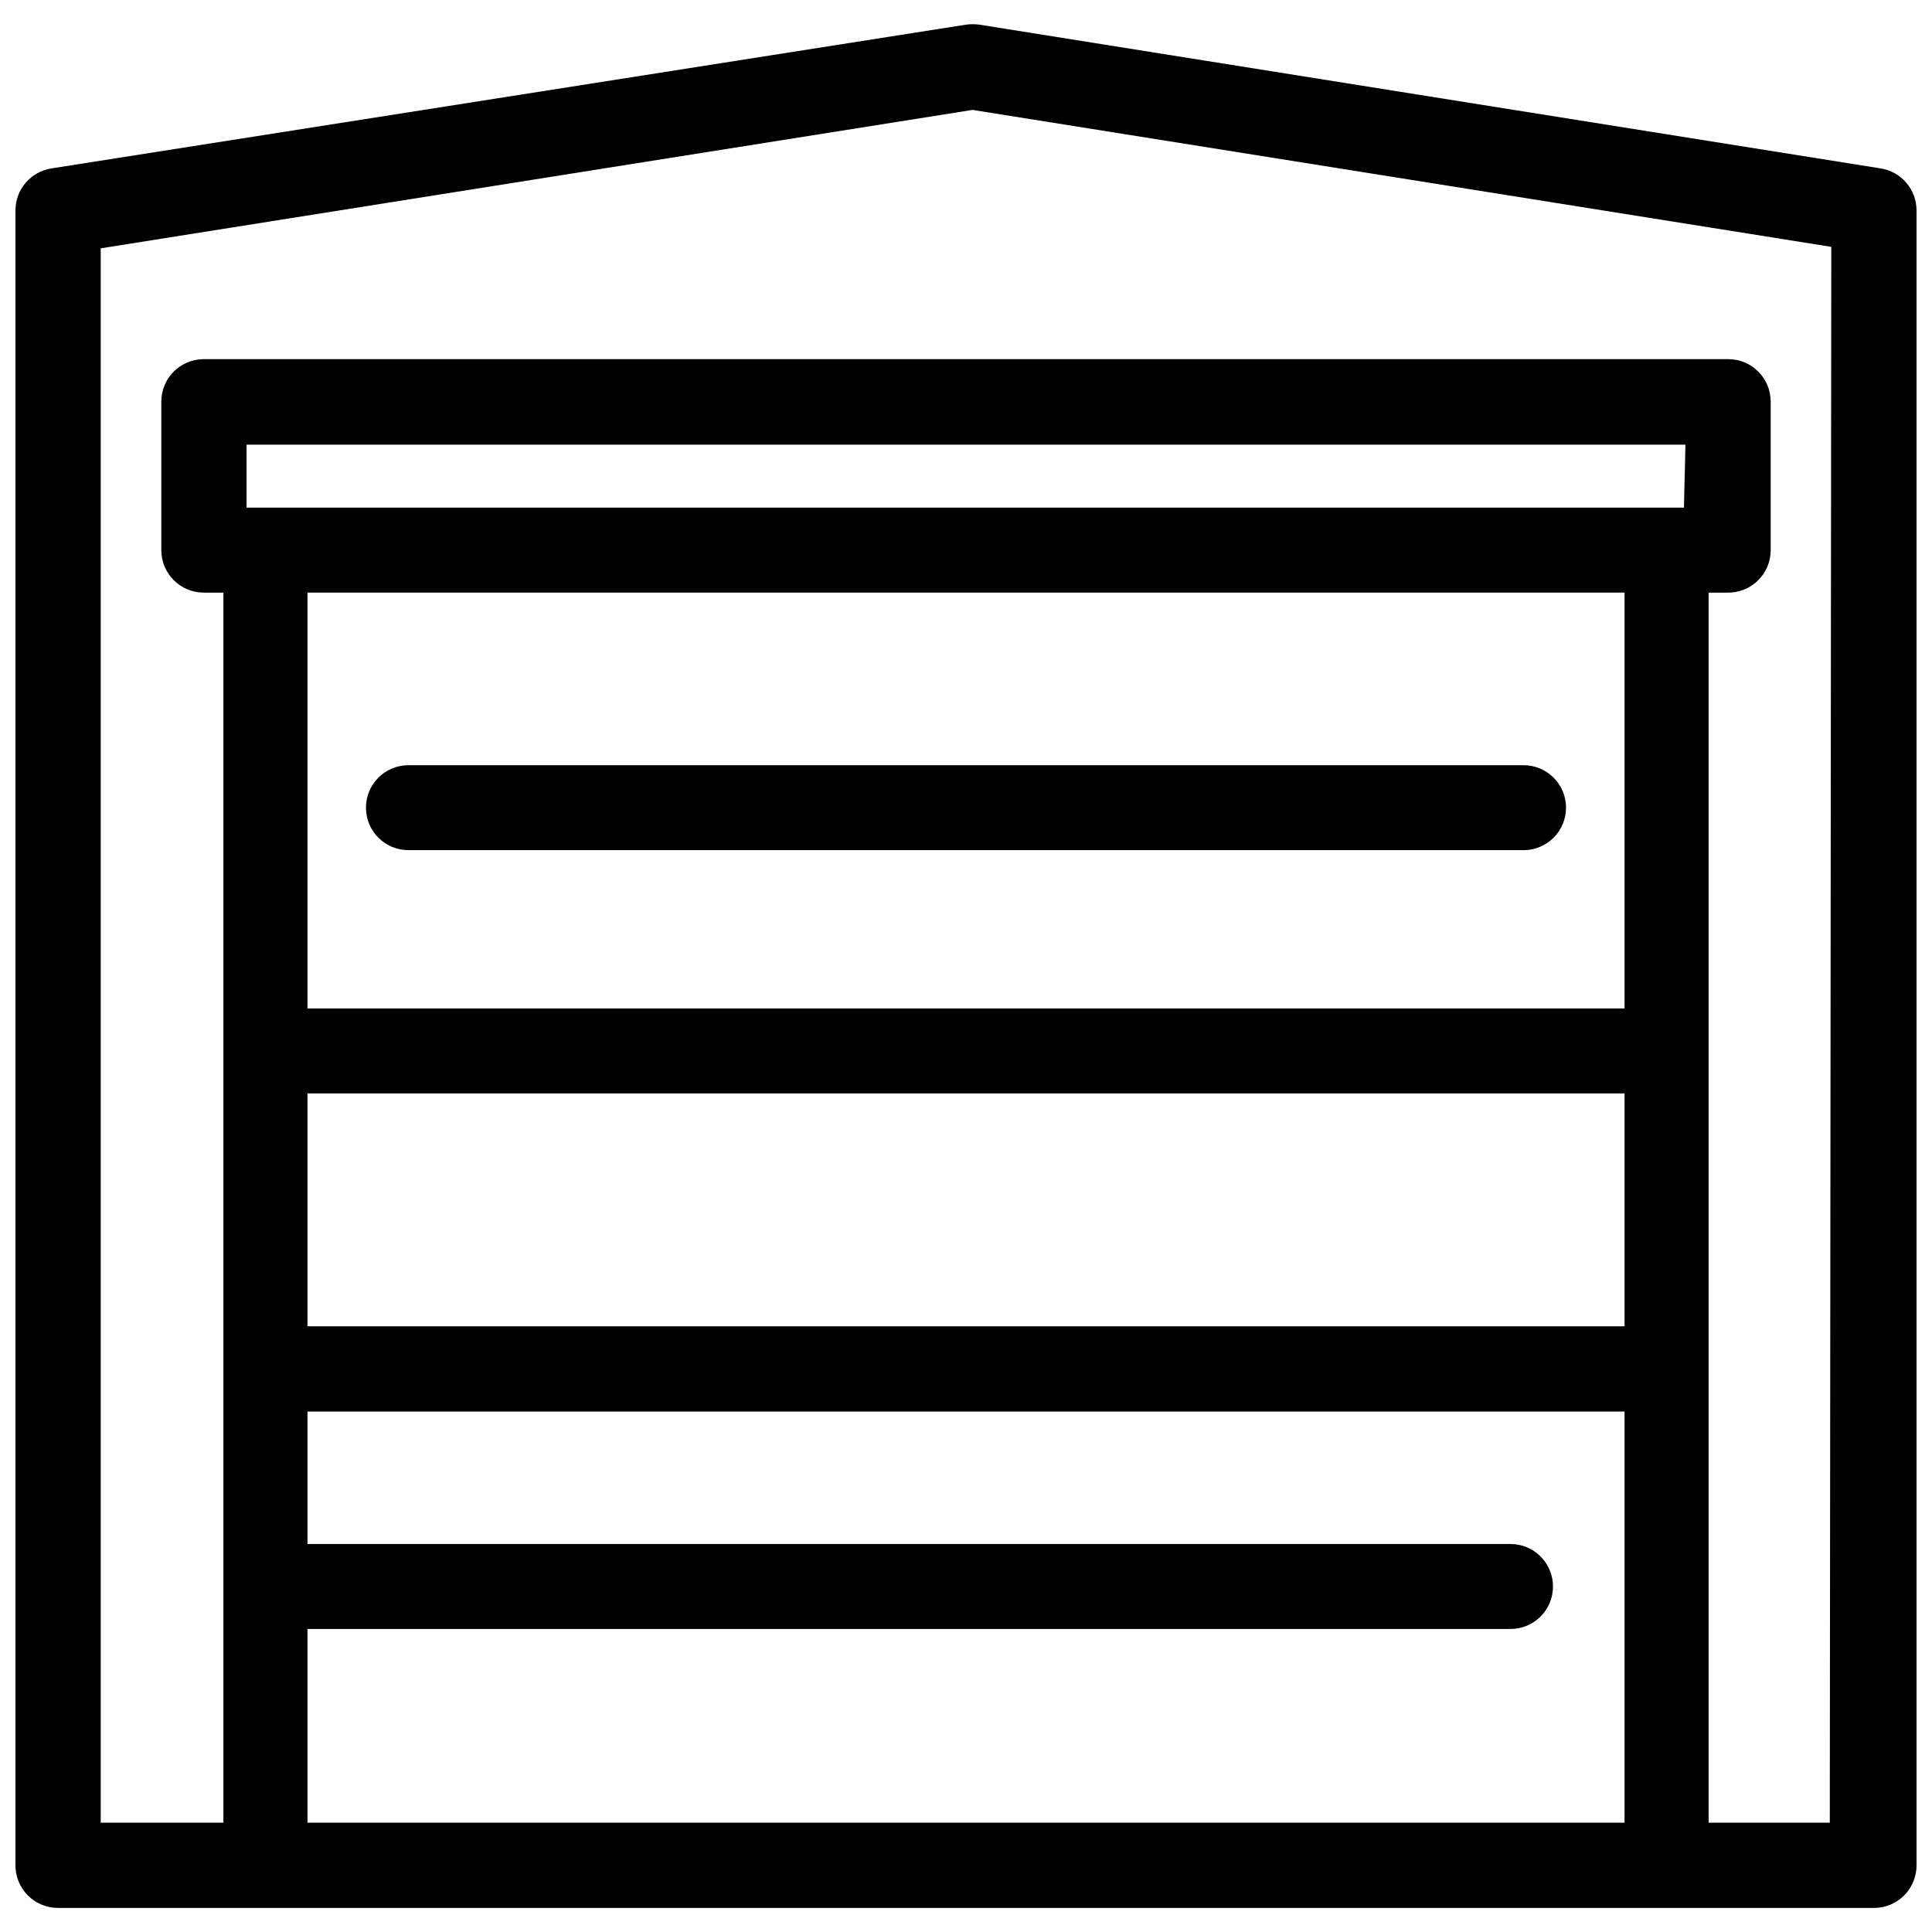
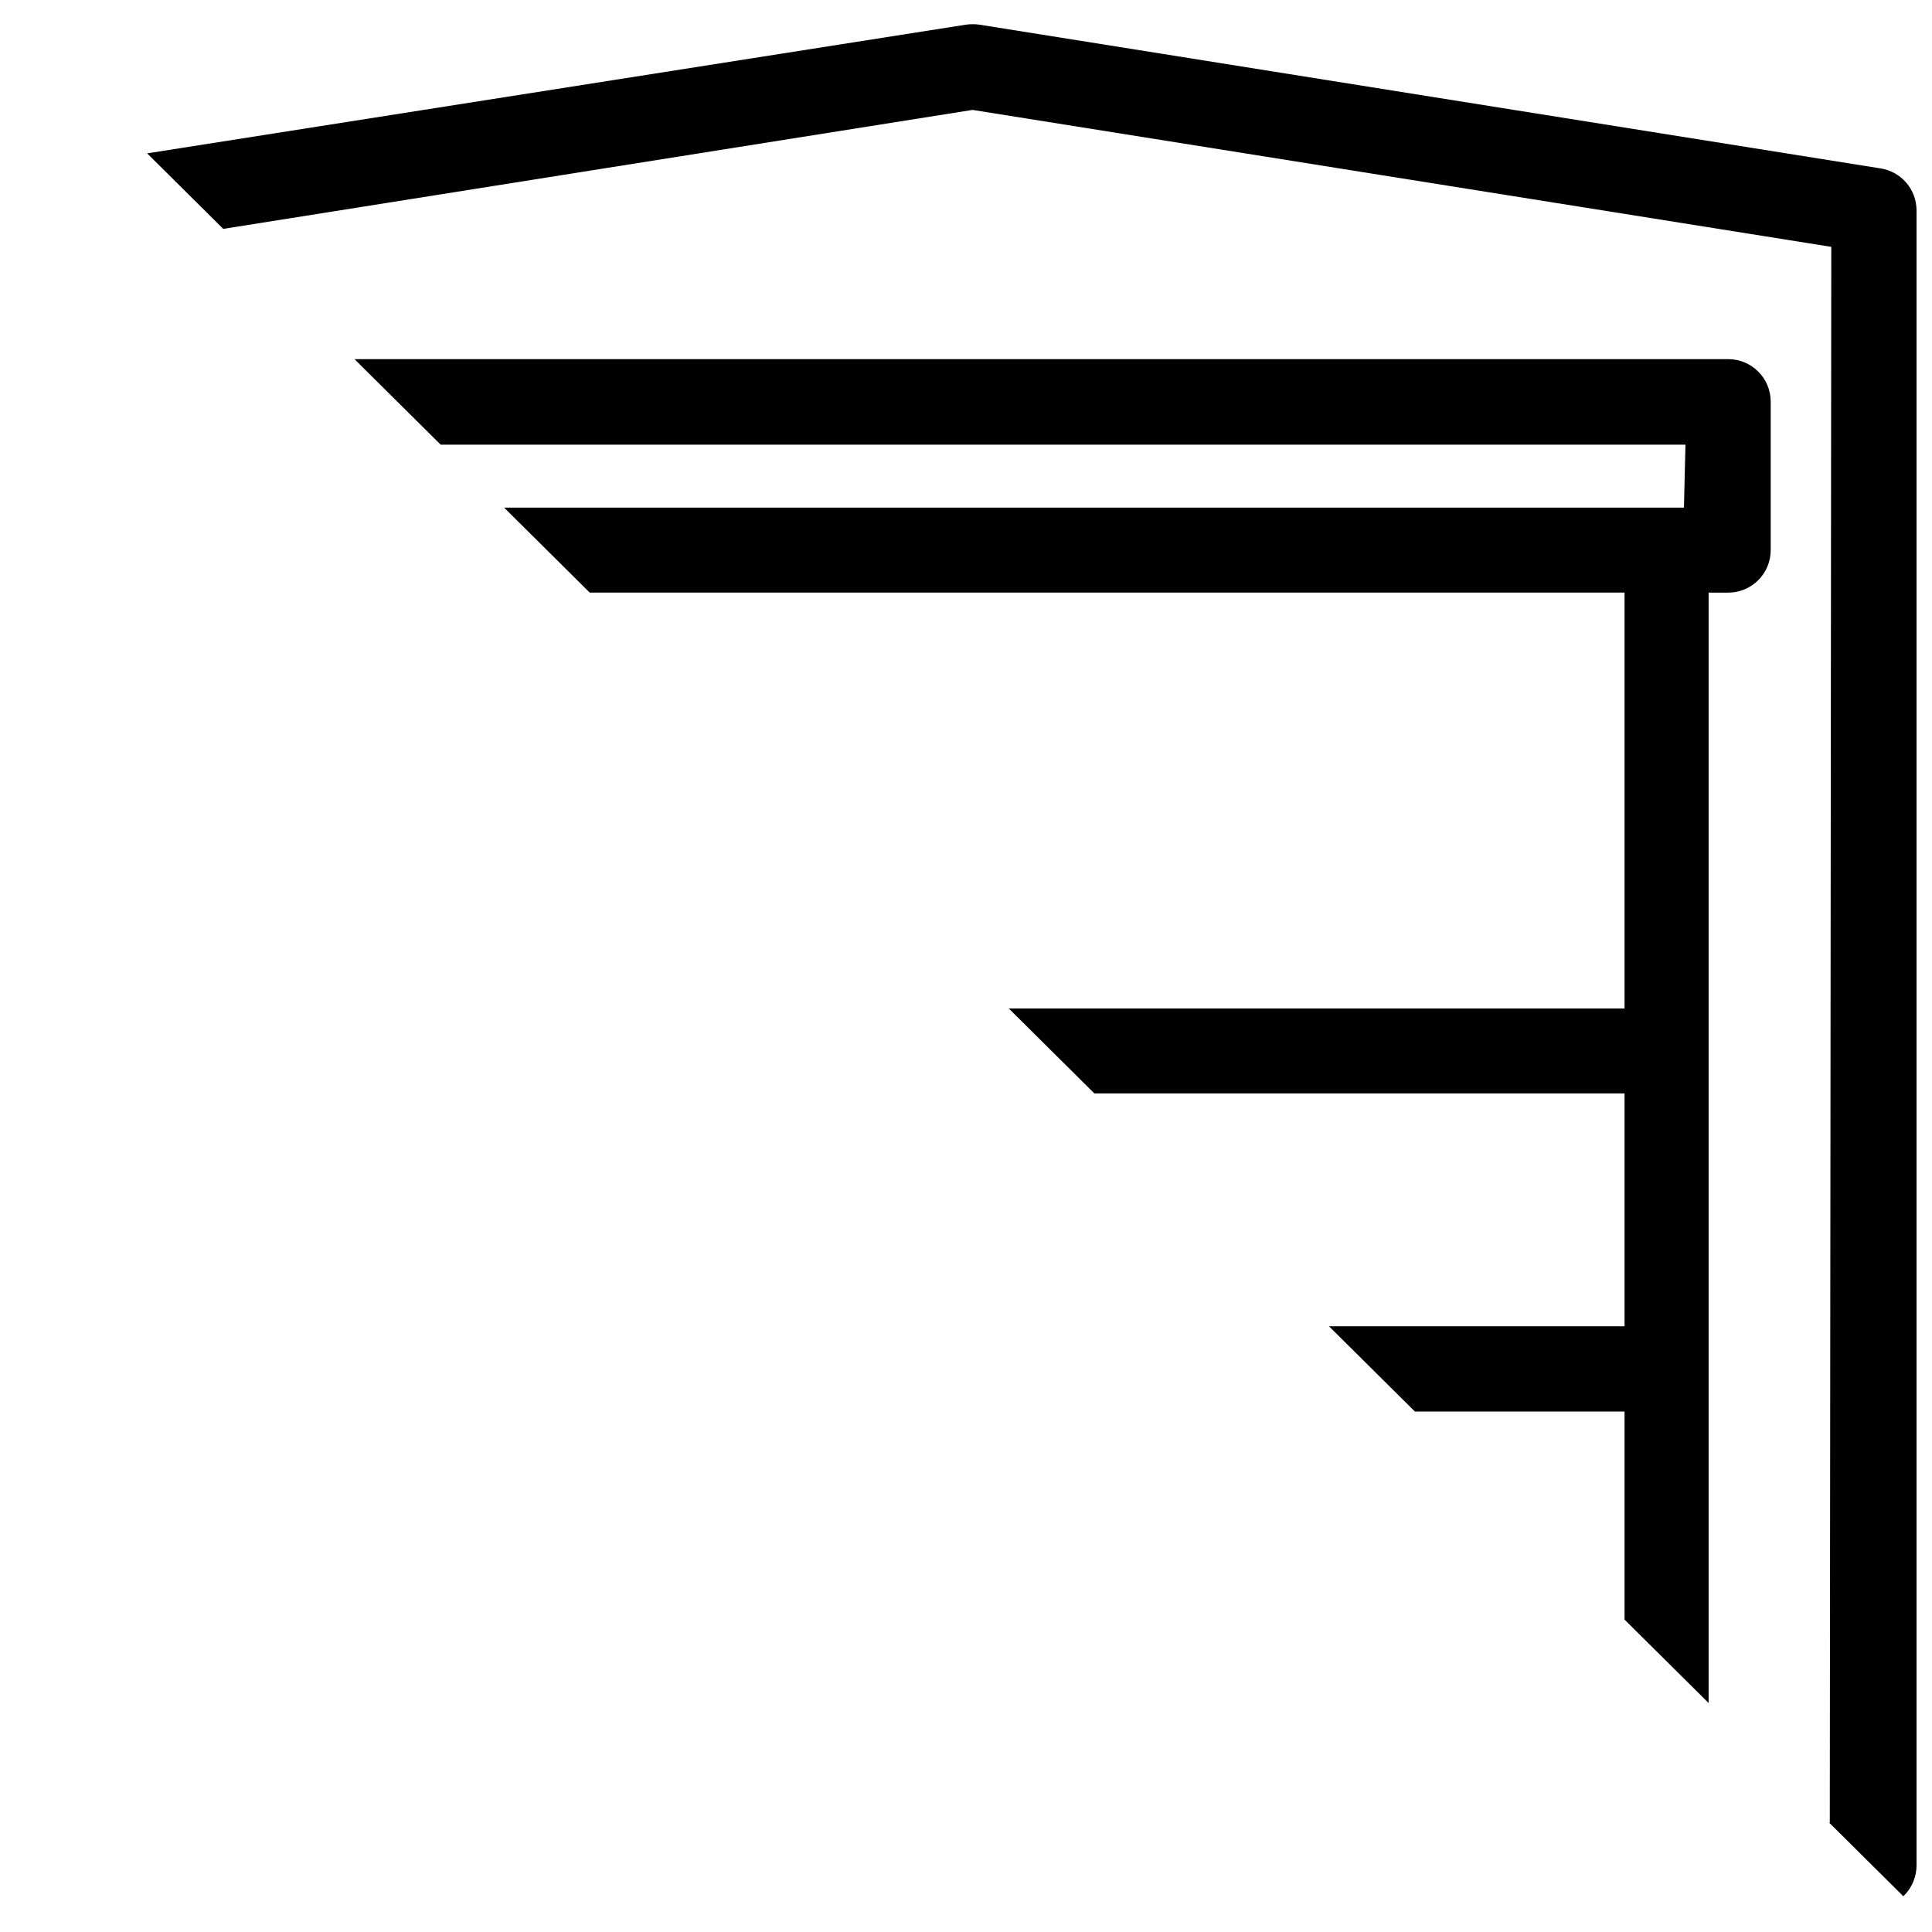
<svg xmlns="http://www.w3.org/2000/svg" width="800px" height="800px" version="1.1" viewBox="144 144 512 512">
  <defs>
    <clipPath id="a">
-       <path d="m148.09 150h503.81v500h-503.81z" />
+       <path d="m148.09 150h503.81v500z" />
    </clipPath>
  </defs>
  <g clip-path="url(#a)">
    <path d="m642.38 188.63-238.84-38.098c-1.172-0.16-2.363-0.16-3.539 0l-242.38 38.098c-5.473 0.855-9.512 5.562-9.523 11.102v438.55c-0.02 3 1.156 5.883 3.269 8.012 2.113 2.125 4.988 3.324 7.988 3.324h481.29c3 0 5.875-1.199 7.988-3.324 2.113-2.129 3.293-5.012 3.269-8.012v-438.55c-0.012-5.539-4.051-10.246-9.523-11.102zm-67.859 438.39h-349.04v-51.324h318.82c6.219 0 11.258-5.039 11.258-11.258s-5.039-11.258-11.258-11.258h-318.82v-35.109h349.04zm0-131.54h-349.04v-61.715h349.04zm0-84.23h-349.04v-110.21h349.04zm15.742-132.72h-380.92v-16.688h381.32zm38.652 348.5h-32.113v-325.98h4.879c3.039 0.086 5.984-1.062 8.164-3.184 2.18-2.121 3.41-5.031 3.406-8.074v-39.359c0-6.215-5.039-11.258-11.254-11.258h-403.99c-6.219 0-11.258 5.043-11.258 11.258v39.359c0 6.219 5.039 11.258 11.258 11.258h5.195v325.98h-32.512v-417.22l231.04-36.684 227.58 36.293z" />
  </g>
-   <path d="m252.24 369.3h295.52c6.215 0 11.254-5.039 11.254-11.258 0-6.215-5.039-11.254-11.254-11.254h-295.52c-6.219 0-11.258 5.039-11.258 11.254 0 6.219 5.039 11.258 11.258 11.258z" />
</svg>